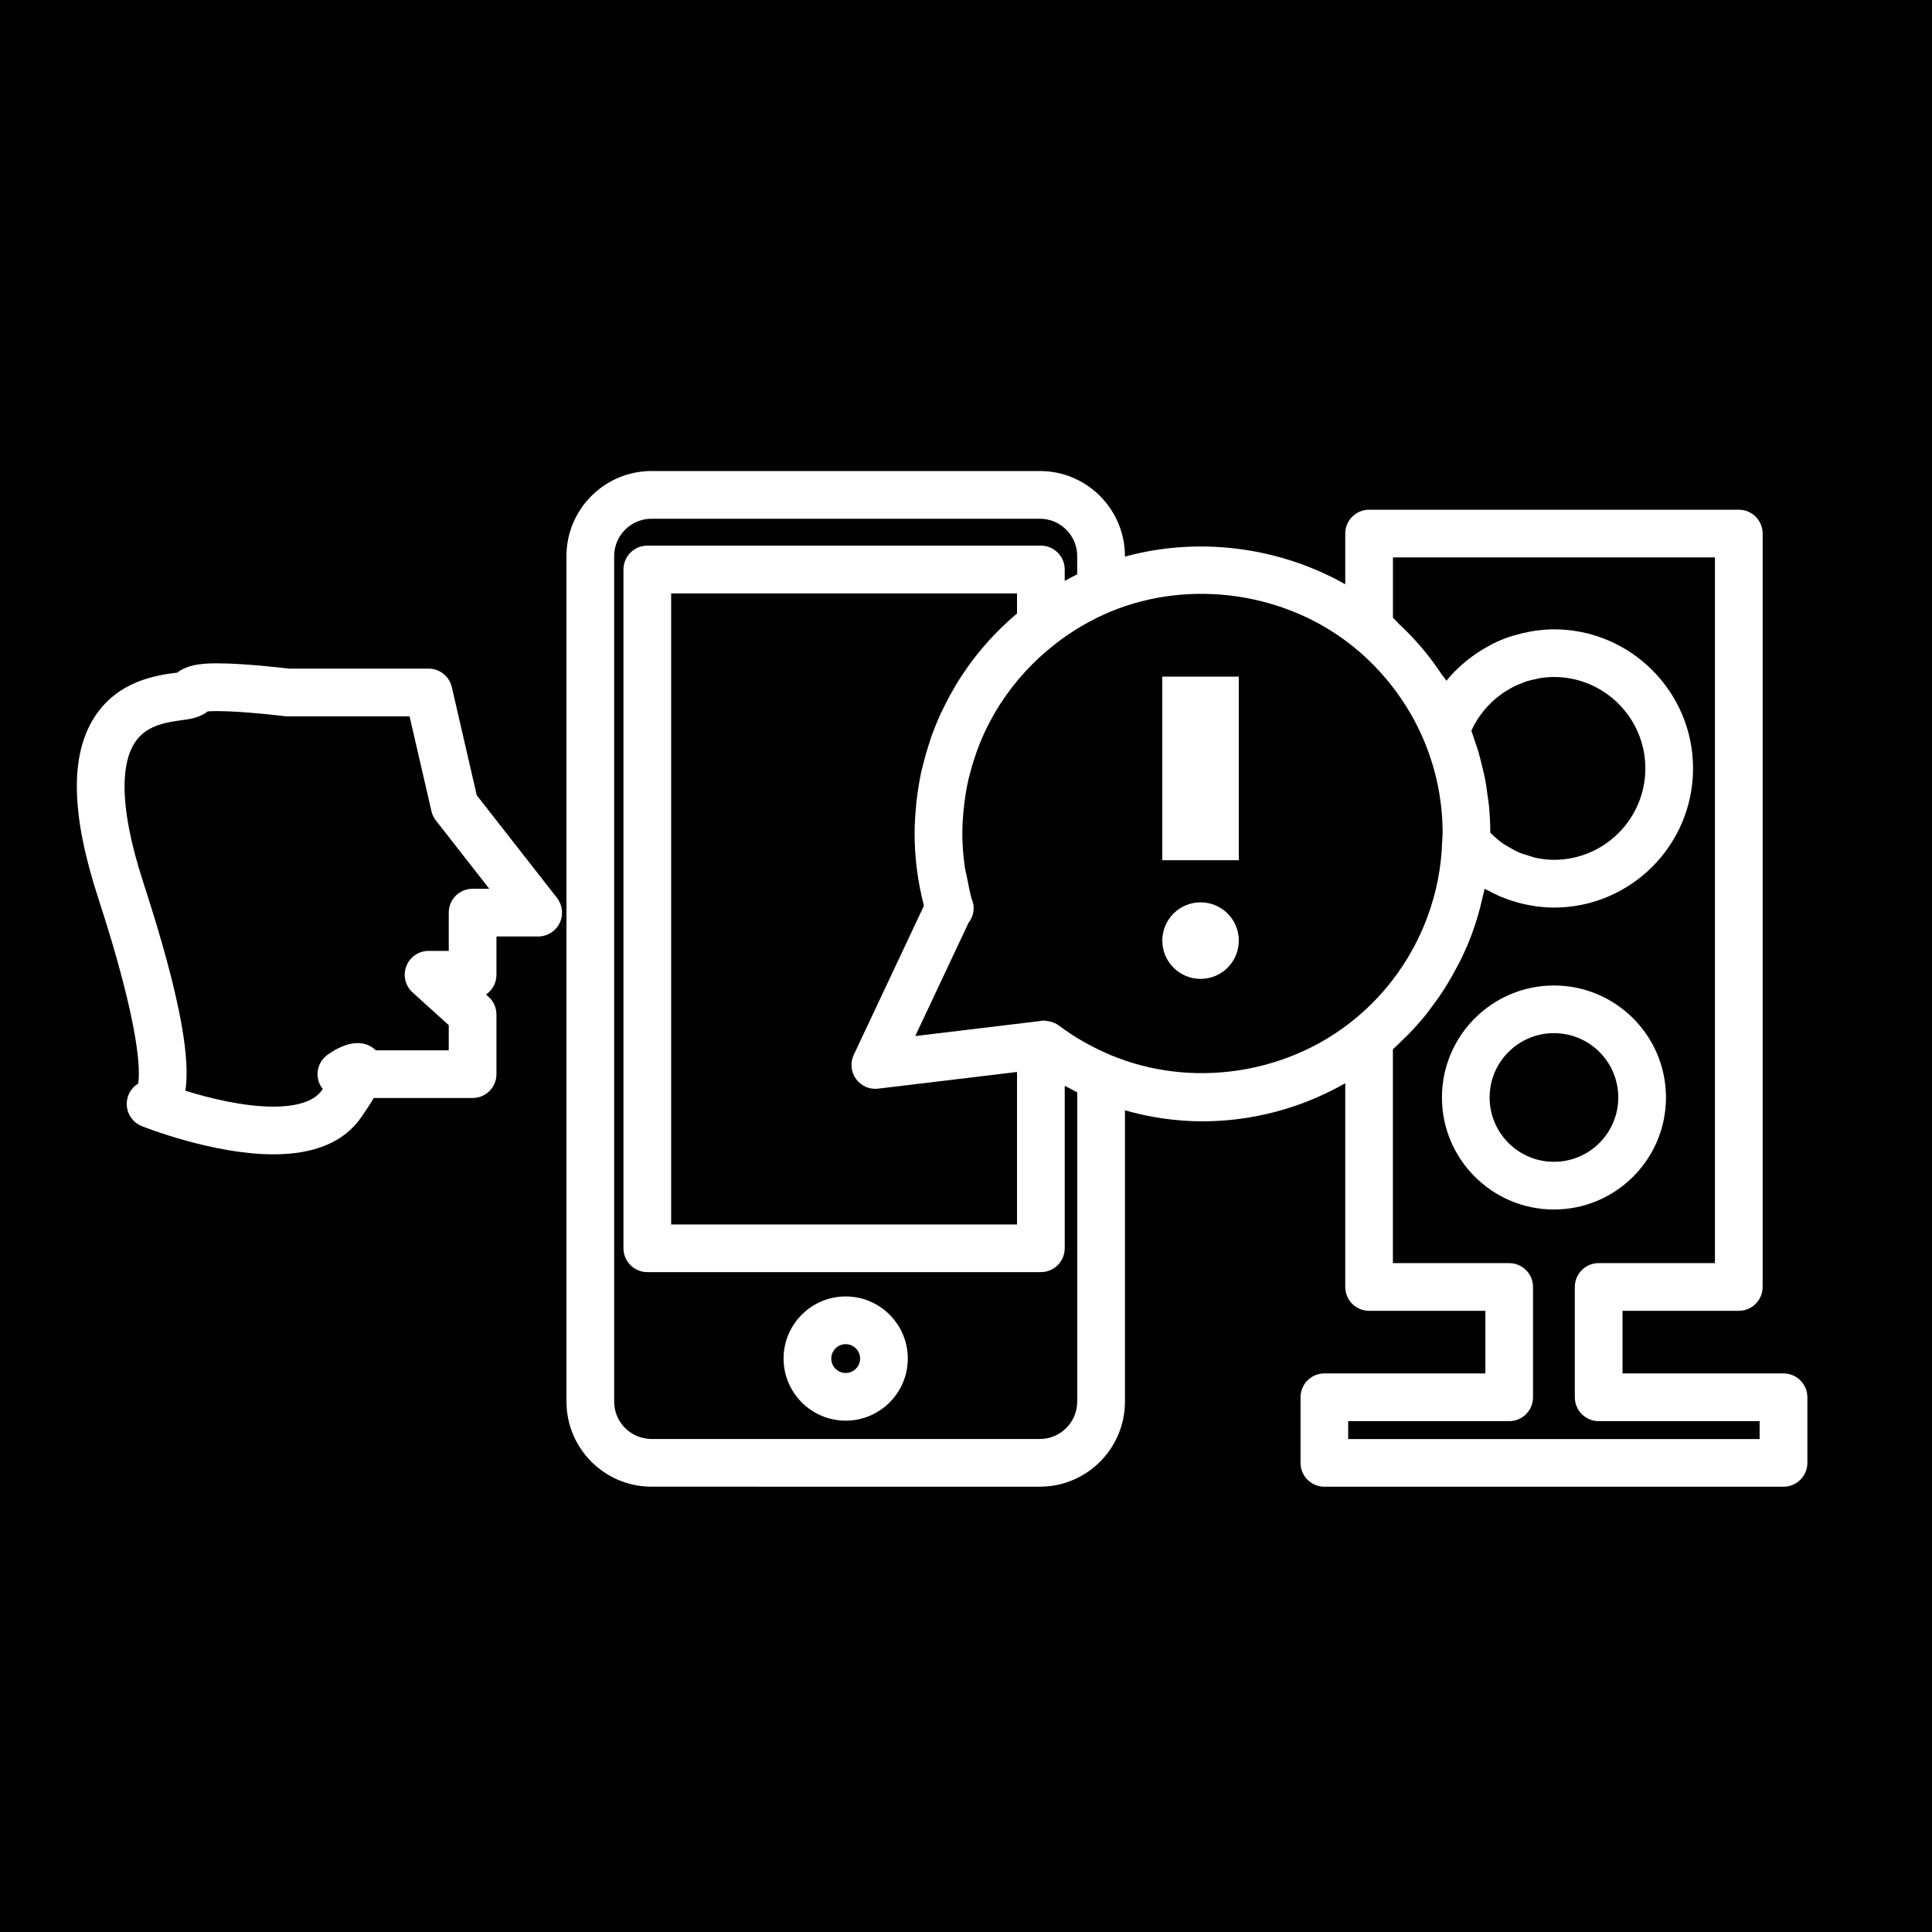
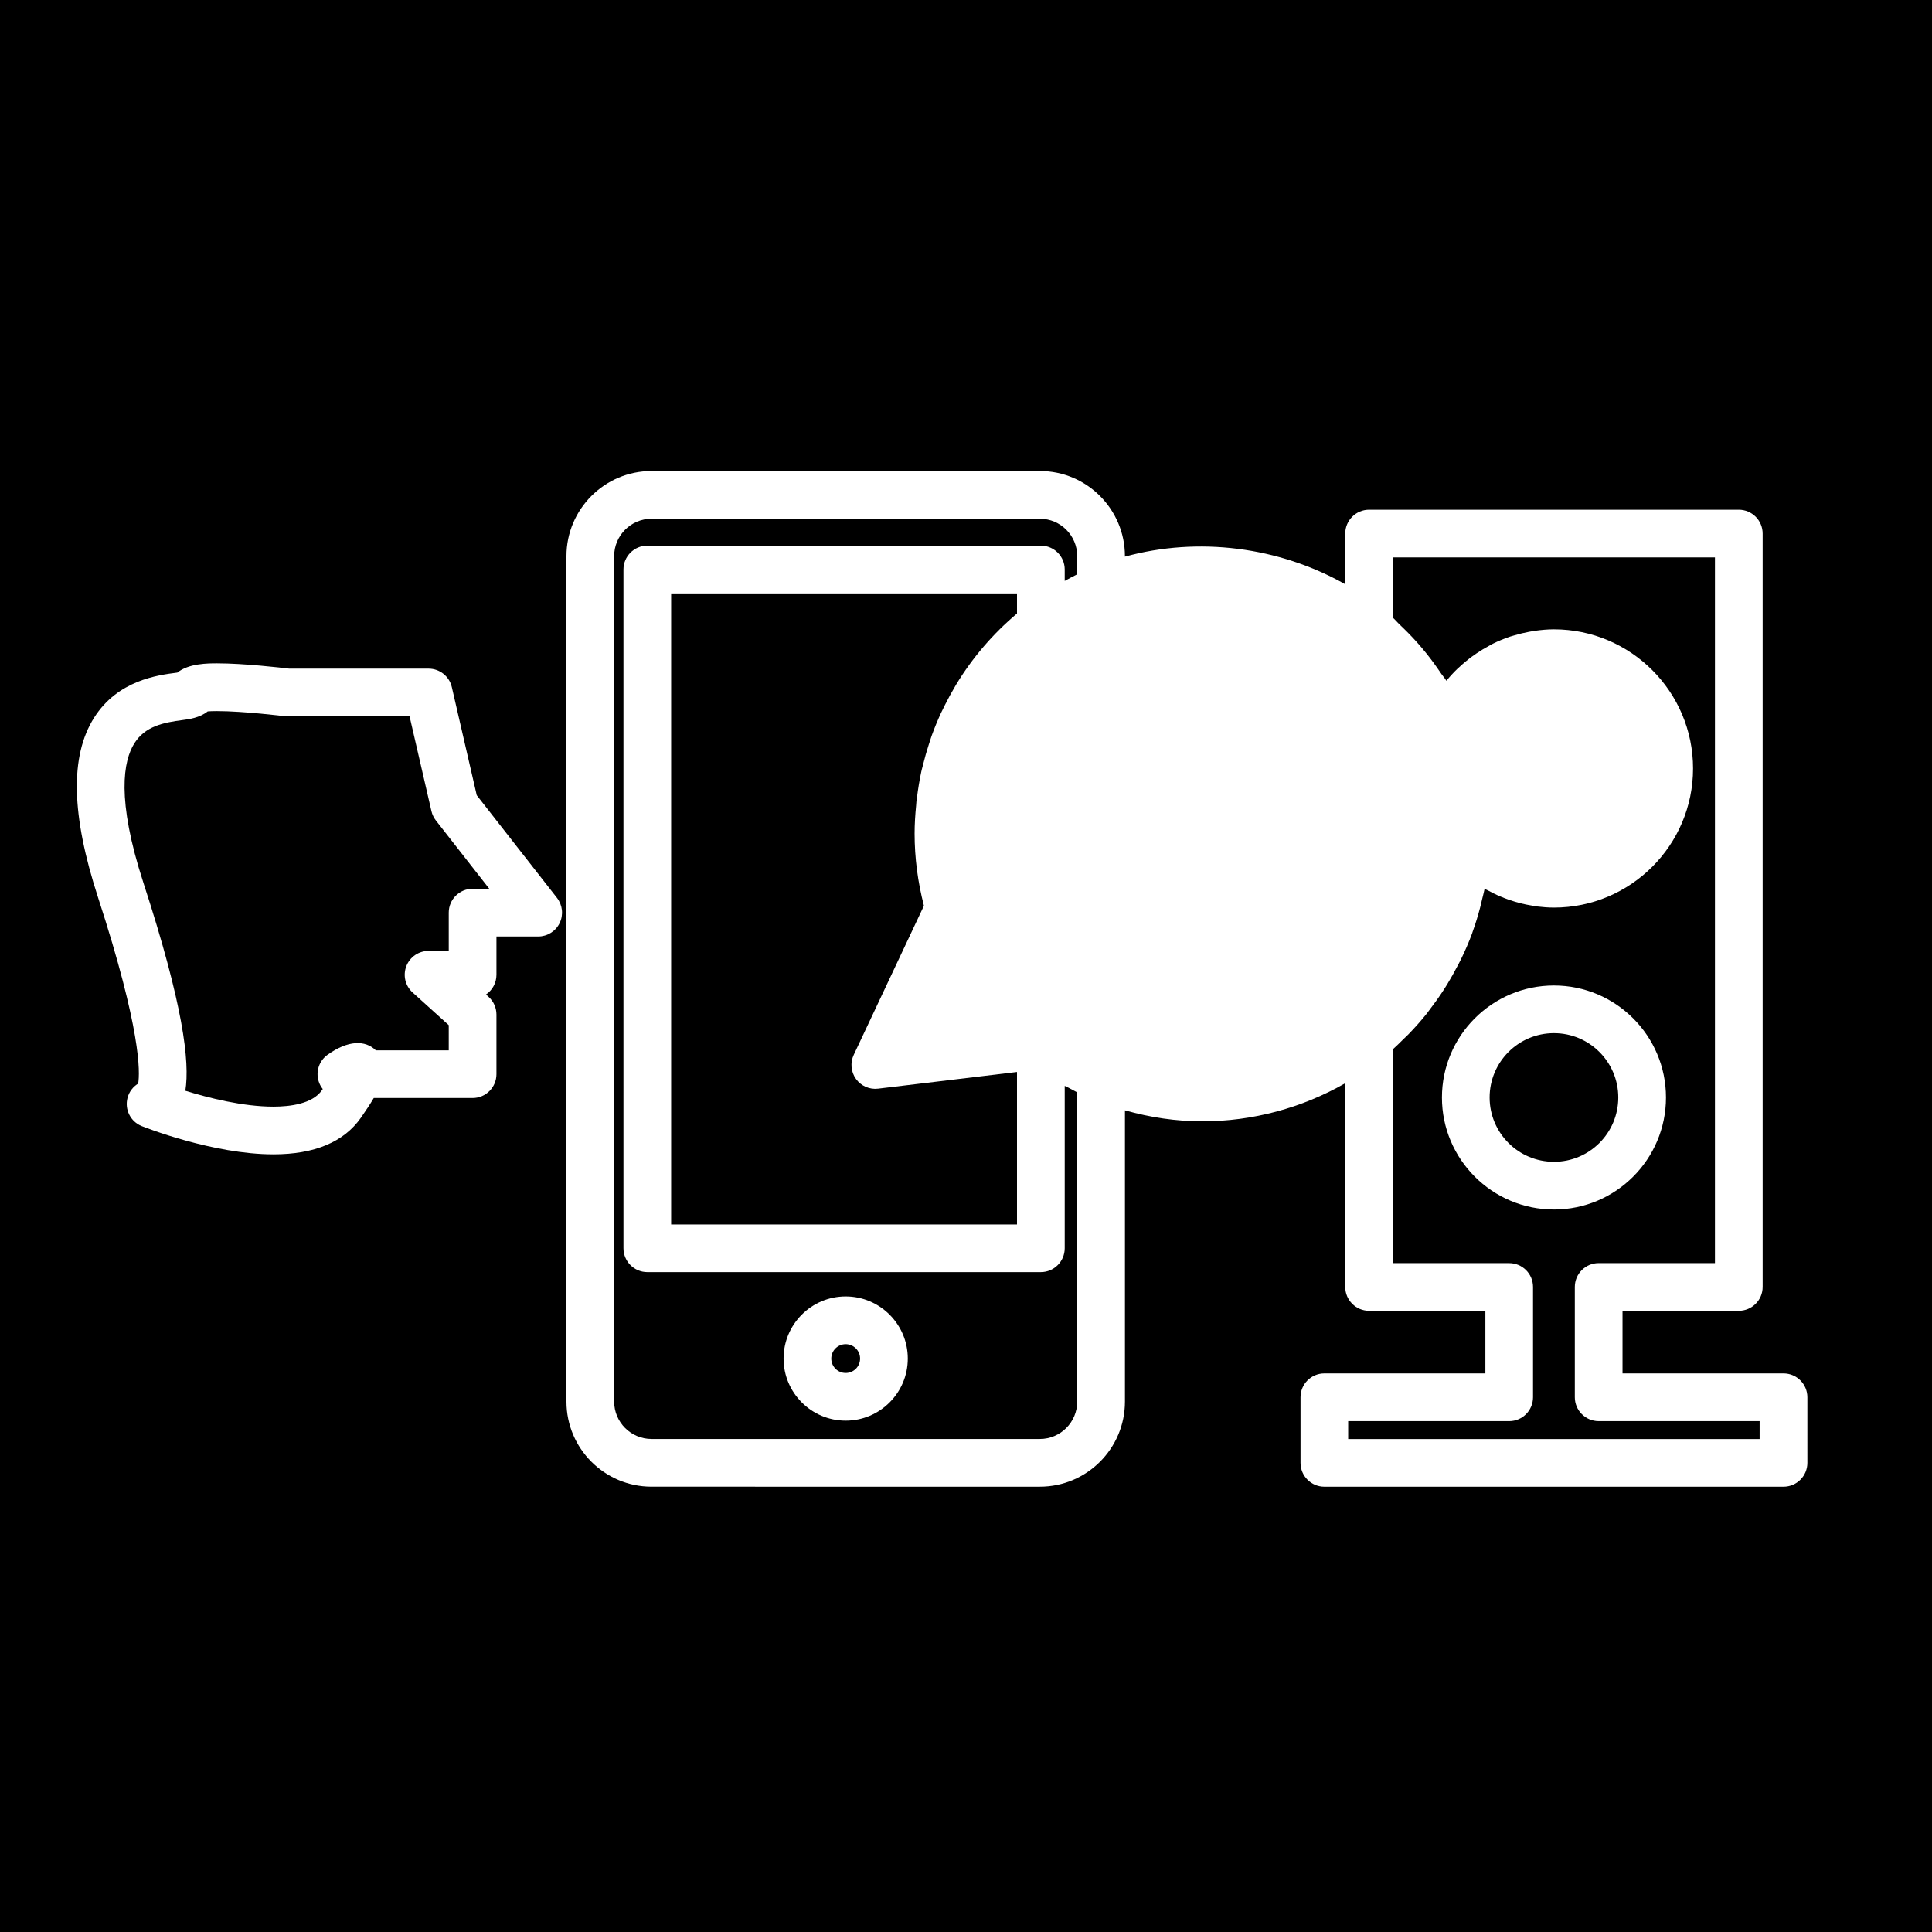
<svg xmlns="http://www.w3.org/2000/svg" version="1.1" id="Capa_1" x="0px" y="0px" width="81px" height="81px" viewBox="0 0 81 81" style="enable-background:new 0 0 81 81;" xml:space="preserve">
  <g>
    <g>
      <path d="M38.423,33.583c0.006-0.049,0.016-0.097,0.022-0.146c0.046-0.366,0.104-0.729,0.181-1.086    c0.007-0.032,0.016-0.063,0.022-0.094c0.016-0.071,0.038-0.14,0.055-0.21c0.069-0.28,0.147-0.555,0.236-0.828    c0.026-0.082,0.05-0.163,0.079-0.244c0.015-0.045,0.029-0.09,0.045-0.135c0.116-0.321,0.246-0.636,0.387-0.944    c0.02-0.043,0.042-0.084,0.063-0.127c0.005-0.012,0.012-0.023,0.017-0.035c0.03-0.063,0.061-0.125,0.092-0.186    c0.133-0.267,0.276-0.529,0.429-0.785c0.015-0.025,0.029-0.051,0.044-0.076c0.677-1.116,1.535-2.117,2.543-2.965v-0.844h-14.5    v26.458h14.5v-6.393l-5.82,0.699c-0.36,0.045-0.718-0.111-0.93-0.406c-0.213-0.295-0.249-0.682-0.094-1.012l2.942-6.25    c-0.259-0.997-0.391-2.013-0.391-3.027c0-0.397,0.026-0.79,0.064-1.179C38.415,33.705,38.416,33.643,38.423,33.583z" />
      <path d="M44.639,45.525v6.809c0,0.552-0.449,1-1,1h-16.5c-0.552,0-1-0.448-1-1V23.876c0-0.552,0.448-1,1-1h16.5    c0.551,0,1,0.448,1,1v0.479c0.172-0.094,0.346-0.19,0.524-0.277v-0.763c0-0.864-0.703-1.567-1.565-1.567H27.316    c-0.864,0-1.567,0.703-1.567,1.567v35.449c0,0.864,0.703,1.566,1.567,1.566h16.282c0.863,0,1.565-0.703,1.565-1.566V45.797    c-0.123-0.061-0.241-0.129-0.362-0.193C44.748,45.576,44.691,45.555,44.639,45.525z M35.456,59.562    c-1.436,0-2.604-1.168-2.604-2.604s1.168-2.604,2.604-2.604s2.604,1.168,2.604,2.604S36.892,59.562,35.456,59.562z" />
      <circle cx="35.456" cy="56.959" r="0.604" />
      <path d="M0,0v81h81V0H0z M23.463,38.701c-0.167,0.343-0.517,0.562-0.899,0.562h-1.75v1.605c0,0.344-0.174,0.647-0.438,0.827    l0.108,0.098c0.21,0.189,0.33,0.459,0.33,0.742v2.5c0,0.552-0.448,1-1,1H15.67c-0.139,0.236-0.316,0.509-0.537,0.824    c-0.714,1.021-1.949,1.537-3.67,1.537c-2.534,0-5.4-1.135-5.521-1.184c-0.47-0.188-0.725-0.697-0.594-1.188    c0.068-0.256,0.232-0.465,0.445-0.594c0.078-0.466,0.128-2.246-1.68-7.796c-1.13-3.468-1.185-5.936-0.168-7.544    c0.992-1.569,2.663-1.785,3.466-1.888c0.008-0.001,0.017-0.002,0.024-0.003c0.477-0.388,1.286-0.388,1.666-0.388    c1.119,0,2.687,0.182,3.024,0.222h5.843c0.466,0,0.87,0.321,0.975,0.775l1.045,4.534l3.364,4.303    C23.587,37.948,23.63,38.357,23.463,38.701z M75.775,61.331c0,0.552-0.448,1-1,1h-19.25c-0.553,0-1-0.448-1-1v-2.75    c0-0.552,0.447-1,1-1h6.75v-2.625H57.4c-0.553,0-1-0.448-1-1v-8.541c-1.814,1.037-3.883,1.597-5.986,1.597    c-1.105,0-2.193-0.162-3.25-0.462v12.214c0,1.967-1.6,3.566-3.566,3.566H27.316c-1.967,0-3.567-1.6-3.567-3.566V23.315    c0-1.967,1.6-3.567,3.567-3.567h16.282c1.965,0,3.565,1.6,3.565,3.567v0.022c3.083-0.846,6.456-0.413,9.237,1.158V22.37    c0-0.552,0.447-1,1-1h15.5c0.552,0,1,0.448,1,1v31.586c0,0.552-0.448,1-1,1h-4.875v2.625h6.75c0.552,0,1,0.448,1,1V61.331z" />
-       <path d="M60.464,35.277l0.019-0.333c0-1.363-0.269-2.685-0.797-3.93c-0.636-1.498-1.645-2.839-2.918-3.877    c-2.824-2.301-6.859-2.887-10.221-1.489c-0.402,0.167-0.796,0.364-1.178,0.588c-0.002,0.001-0.004,0.002-0.008,0.003    c-0.383,0.225-0.754,0.476-1.11,0.754c-0.929,0.721-1.709,1.577-2.321,2.531c-0.005,0.007-0.009,0.014-0.014,0.02    c-0.191,0.301-0.366,0.612-0.524,0.93c-0.011,0.021-0.023,0.042-0.033,0.064c-0.149,0.305-0.279,0.618-0.396,0.937    c-0.025,0.07-0.049,0.141-0.073,0.212c-0.099,0.289-0.186,0.582-0.258,0.88c-0.009,0.038-0.021,0.074-0.029,0.111    c-0.074,0.323-0.128,0.652-0.17,0.984c-0.011,0.083-0.02,0.167-0.028,0.252c-0.035,0.34-0.059,0.682-0.059,1.029    c0,0.461,0.036,0.924,0.101,1.385c0.022,0.157,0.066,0.312,0.096,0.468c0.057,0.297,0.112,0.595,0.195,0.889    c0.05,0.119,0.083,0.248,0.083,0.385c0,0.232-0.079,0.446-0.212,0.615l-2.237,4.752l5.181-0.623    c0.076-0.018,0.152-0.025,0.229-0.025c0.045,0,0.088,0.016,0.132,0.021c0.038,0.004,0.074,0.008,0.111,0.018    c0.125,0.031,0.246,0.078,0.352,0.156c0.667,0.5,1.398,0.918,2.174,1.244c3.383,1.422,7.396,0.819,10.217-1.479    c1.41-1.147,2.463-2.644,3.08-4.313C60.217,37.434,60.43,36.369,60.464,35.277z M50.334,41.04c-0.886,0-1.604-0.72-1.604-1.605    s0.718-1.604,1.604-1.604c0.887,0,1.604,0.719,1.604,1.604S51.221,41.04,50.334,41.04z M51.938,36.066H48.73v-7.699h3.207V36.066z    " />
      <circle cx="65.15" cy="46.012" r="2.697" />
-       <path d="M61.98,31.511c0.066,0.226,0.121,0.454,0.175,0.683c0.034,0.146,0.073,0.291,0.102,0.438    c0.05,0.257,0.084,0.517,0.117,0.777c0.017,0.123,0.039,0.244,0.051,0.368c0.036,0.374,0.056,0.75,0.056,1.13    c0.07,0.07,0.139,0.141,0.213,0.204c0.082,0.072,0.166,0.144,0.255,0.208c0.13,0.094,0.269,0.174,0.407,0.251    c0.09,0.049,0.179,0.103,0.271,0.145c0.159,0.071,0.326,0.122,0.493,0.17c0.083,0.024,0.164,0.058,0.248,0.076    c0.255,0.055,0.517,0.088,0.782,0.088c2.113,0,3.832-1.719,3.832-3.833c0-2.114-1.719-3.833-3.832-3.833    c-0.195,0-0.387,0.017-0.575,0.046c-0.063,0.01-0.124,0.028-0.187,0.042c-0.123,0.025-0.246,0.051-0.365,0.088    c-0.072,0.022-0.142,0.054-0.211,0.081c-0.105,0.04-0.209,0.079-0.311,0.128c-0.072,0.035-0.141,0.077-0.21,0.117    c-0.093,0.052-0.185,0.105-0.272,0.165c-0.068,0.046-0.133,0.098-0.198,0.149c-0.083,0.064-0.164,0.13-0.241,0.201    c-0.062,0.057-0.12,0.117-0.178,0.178c-0.072,0.076-0.141,0.153-0.207,0.234c-0.053,0.066-0.104,0.134-0.153,0.204    c-0.062,0.086-0.118,0.175-0.171,0.267c-0.043,0.073-0.085,0.148-0.123,0.225c-0.021,0.042-0.038,0.088-0.059,0.131    c0.053,0.136,0.091,0.275,0.138,0.413C61.879,31.205,61.934,31.356,61.98,31.511z" />
      <path d="M66.025,58.581v-4.625c0-0.552,0.447-1,1-1H71.9V23.37H58.4v2.53c0.097,0.085,0.177,0.188,0.271,0.276    c0.252,0.238,0.495,0.483,0.726,0.741c0.139,0.154,0.271,0.31,0.4,0.471c0.217,0.27,0.419,0.549,0.613,0.836    c0.072,0.108,0.163,0.206,0.232,0.317c0.142-0.175,0.293-0.34,0.455-0.496c0.025-0.025,0.055-0.047,0.08-0.072    c0.168-0.158,0.346-0.305,0.53-0.441c0.062-0.046,0.124-0.089,0.187-0.132c0.179-0.121,0.361-0.232,0.552-0.333    c0.047-0.025,0.091-0.053,0.139-0.077c0.235-0.117,0.479-0.216,0.729-0.301c0.061-0.021,0.123-0.036,0.186-0.054    c0.2-0.06,0.402-0.109,0.609-0.147c0.076-0.014,0.15-0.028,0.226-0.039c0.269-0.038,0.539-0.064,0.813-0.064    c3.218,0,5.834,2.617,5.834,5.833c0,3.216-2.617,5.833-5.834,5.833c-0.237,0-0.474-0.019-0.707-0.047    c-0.075-0.009-0.148-0.025-0.223-0.038c-0.158-0.026-0.316-0.057-0.473-0.096c-0.083-0.021-0.166-0.046-0.248-0.071    c-0.146-0.043-0.289-0.093-0.43-0.148c-0.082-0.031-0.161-0.062-0.239-0.097c-0.147-0.065-0.291-0.139-0.433-0.216    c-0.051-0.027-0.104-0.047-0.152-0.076c-0.028,0.142-0.066,0.28-0.1,0.42c-0.027,0.118-0.054,0.235-0.084,0.352    c-0.09,0.345-0.194,0.687-0.315,1.021c-0.011,0.029-0.019,0.059-0.028,0.087c-0.134,0.362-0.289,0.715-0.457,1.062    c-0.049,0.103-0.104,0.2-0.156,0.301c-0.129,0.25-0.267,0.494-0.412,0.734c-0.064,0.104-0.129,0.211-0.197,0.313    c-0.168,0.258-0.348,0.508-0.535,0.752c-0.05,0.065-0.095,0.133-0.146,0.197c-0.241,0.301-0.5,0.591-0.771,0.87    c-0.067,0.069-0.142,0.134-0.21,0.202c-0.143,0.14-0.282,0.283-0.434,0.416v8.968h4.875c0.553,0,1,0.448,1,1v4.625    c0,0.552-0.447,1-1,1h-6.75v0.75h17.25v-0.75h-6.75C66.473,59.581,66.025,59.133,66.025,58.581z M60.454,46.014    c0-2.591,2.106-4.697,4.696-4.697c2.591,0,4.697,2.106,4.697,4.697c0,2.588-2.106,4.695-4.697,4.695    C62.561,50.709,60.454,48.602,60.454,46.014z" />
      <path d="M18.089,34.01l-0.917-3.975h-5.109c-0.042,0-0.083-0.002-0.124-0.008c-0.017-0.002-1.731-0.214-2.839-0.214    c-0.176,0-0.303,0.005-0.392,0.012c-0.331,0.271-0.807,0.332-1.042,0.362c-0.813,0.105-1.579,0.258-2.031,0.974    c-0.46,0.728-0.768,2.335,0.379,5.856c1.672,5.131,1.948,7.499,1.757,8.713c0.963,0.297,2.41,0.666,3.691,0.666    c0.708,0,1.636-0.119,2.032-0.684c0.013-0.02,0.025-0.037,0.038-0.054c-0.074-0.093-0.133-0.2-0.17-0.318    c-0.133-0.414,0.017-0.866,0.371-1.118c0.855-0.611,1.576-0.625,2.023-0.187h3.058V42.98l-1.516-1.371    c-0.307-0.276-0.412-0.715-0.263-1.101c0.148-0.386,0.52-0.641,0.933-0.641h0.846v-1.605c0-0.552,0.448-1,1-1h0.699l-2.237-2.862    C18.186,34.286,18.123,34.152,18.089,34.01z" />
    </g>
  </g>
  <g>
</g>
  <g>
</g>
  <g>
</g>
  <g>
</g>
  <g>
</g>
  <g>
</g>
  <g>
</g>
  <g>
</g>
  <g>
</g>
  <g>
</g>
  <g>
</g>
  <g>
</g>
  <g>
</g>
  <g>
</g>
  <g>
</g>
</svg>